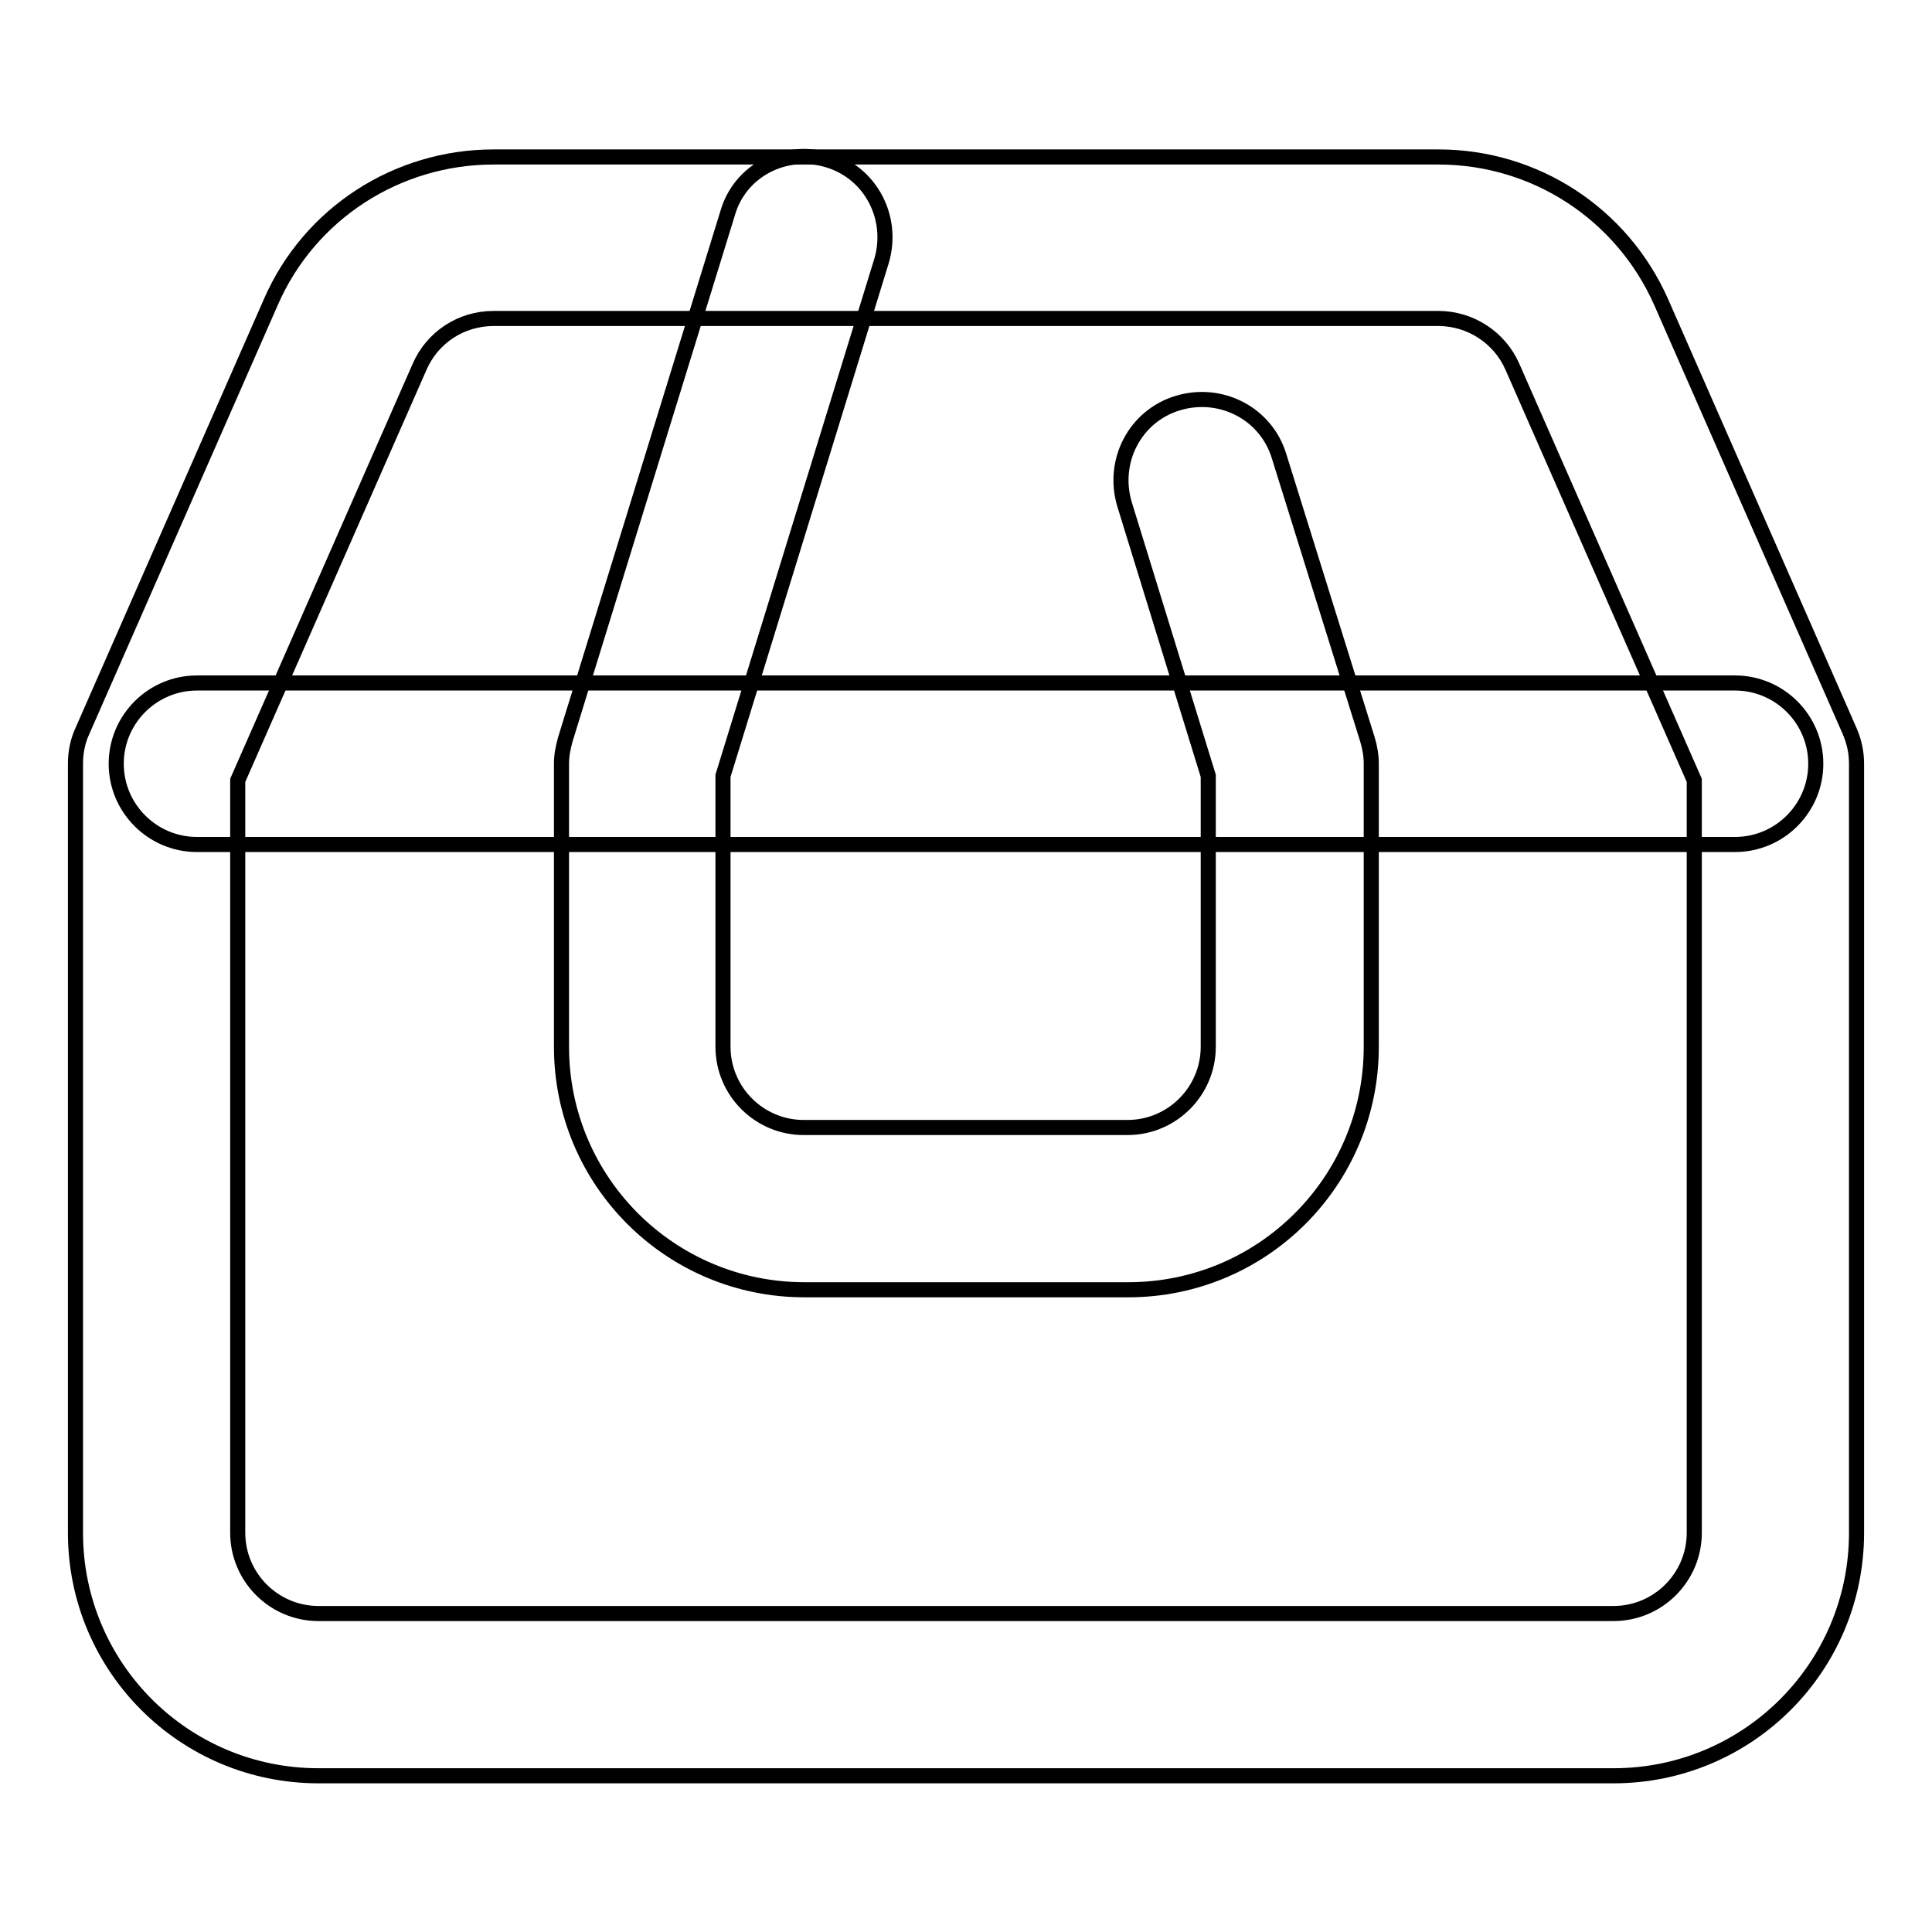
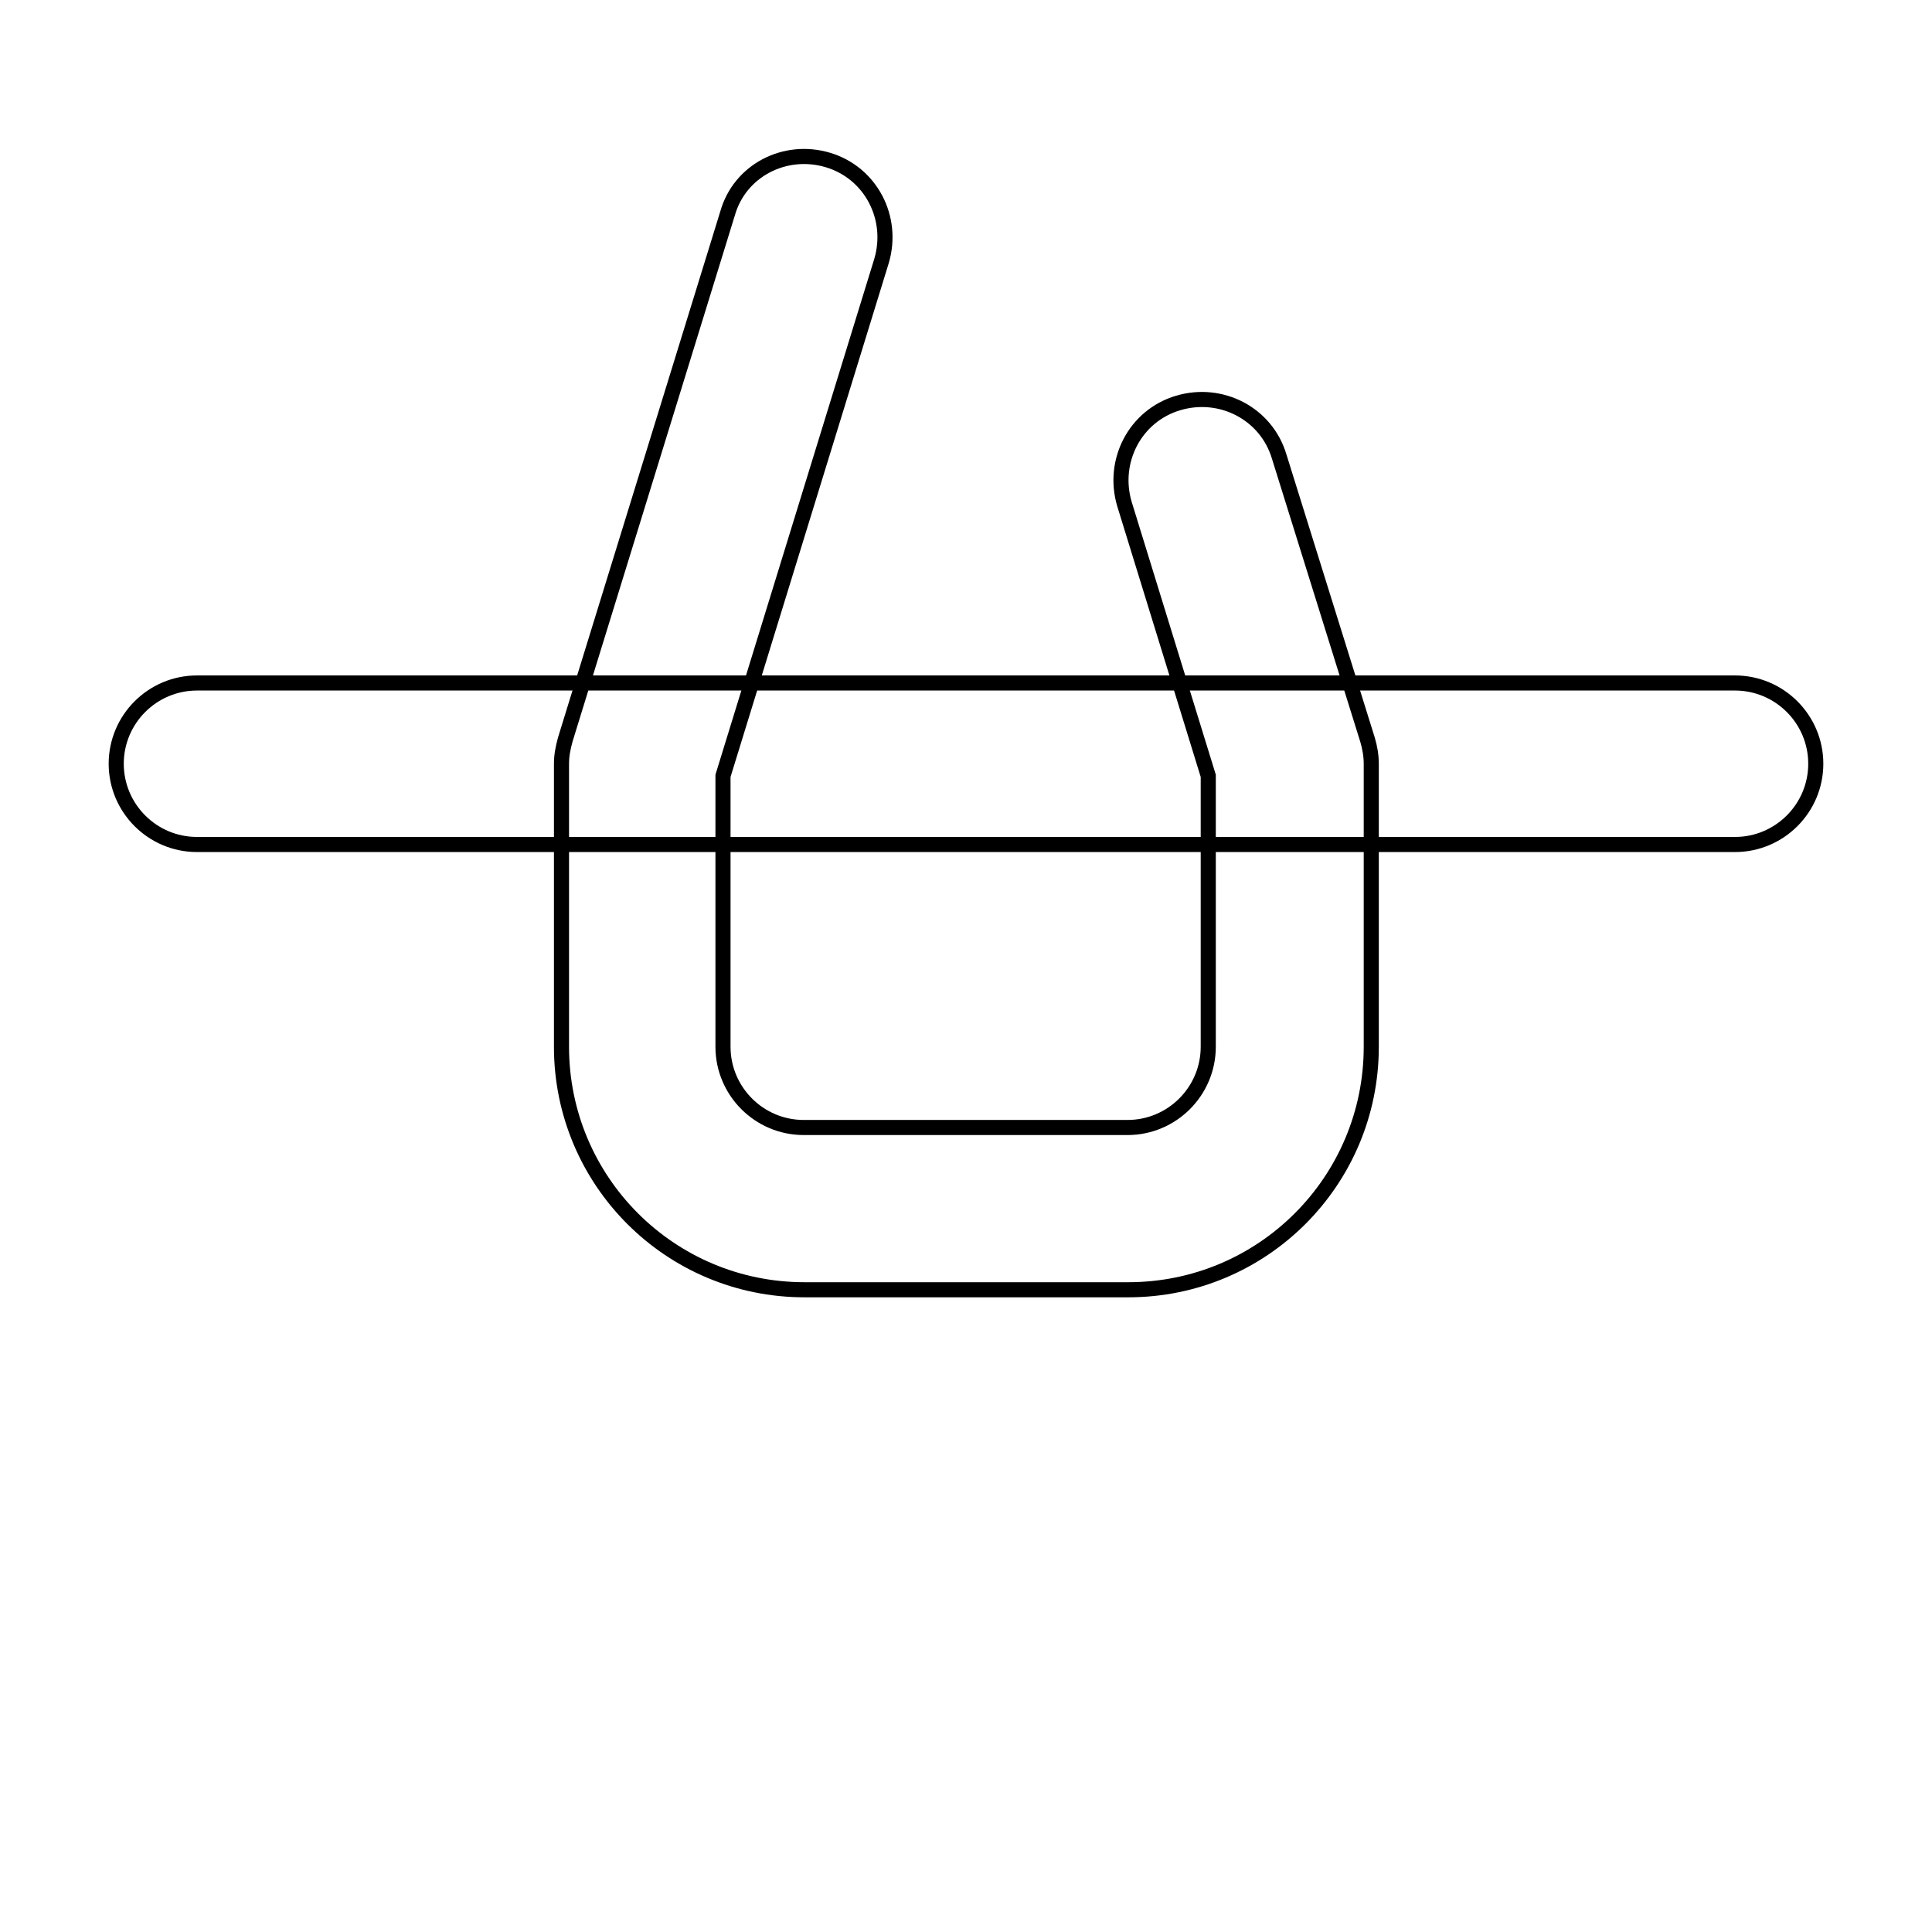
<svg xmlns="http://www.w3.org/2000/svg" version="1.1" x="0px" y="0px" viewBox="0 0 256 256" enable-background="new 0 0 256 256" xml:space="preserve">
  <g>
-     <path stroke-width="2" fill-opacity="0" stroke="#000000" d="M35.9,40c5.1-11.7,16.7-19.2,29.5-19.2h125.2c12.8,0,24.3,7.5,29.5,19.2l25,56.9c0.6,1.4,0.9,2.8,0.9,4.3 v101.9c0,17.8-14.4,32.2-32.2,32.2H42.2c-17.8,0-32.2-14.4-32.2-32.2V101.2c0-1.5,0.3-3,0.9-4.3L35.9,40z M65.4,42.2 c-4.3,0-8.1,2.5-9.8,6.4l-24.1,54.8v99.7c0,5.9,4.8,10.7,10.7,10.7l0,0h171.6c5.9,0,10.7-4.8,10.7-10.7l0,0v-99.7l-24.1-54.8 c-1.7-3.9-5.6-6.4-9.8-6.4H65.4z" />
    <path stroke-width="2" fill-opacity="0" stroke="#000000" d="M109.7,21.2c5.7,1.7,8.8,7.7,7.1,13.4c0,0,0,0,0,0l-21,68.2v35.9c0,5.9,4.8,10.7,10.7,10.7l0,0h42.9 c5.9,0,10.7-4.8,10.7-10.7l0,0v-35.9l-11.1-36c-1.7-5.7,1.4-11.7,7.1-13.4s11.7,1.4,13.4,7.1L181.2,98c0.3,1,0.5,2.1,0.5,3.2v37.5 c0,17.8-14.4,32.2-32.2,32.2h-42.9c-17.8,0-32.2-14.4-32.2-32.2v-37.5c0-1.1,0.2-2.1,0.5-3.2l21.5-69.7 C98,22.6,104,19.5,109.7,21.2C109.7,21.2,109.7,21.2,109.7,21.2z" />
    <path stroke-width="2" fill-opacity="0" stroke="#000000" d="M15.4,101.2c0-5.9,4.8-10.7,10.7-10.7h203.8c5.9,0,10.7,4.8,10.7,10.7c0,5.9-4.8,10.7-10.7,10.7l0,0H26.1 C20.2,111.9,15.4,107.1,15.4,101.2z" />
  </g>
</svg>